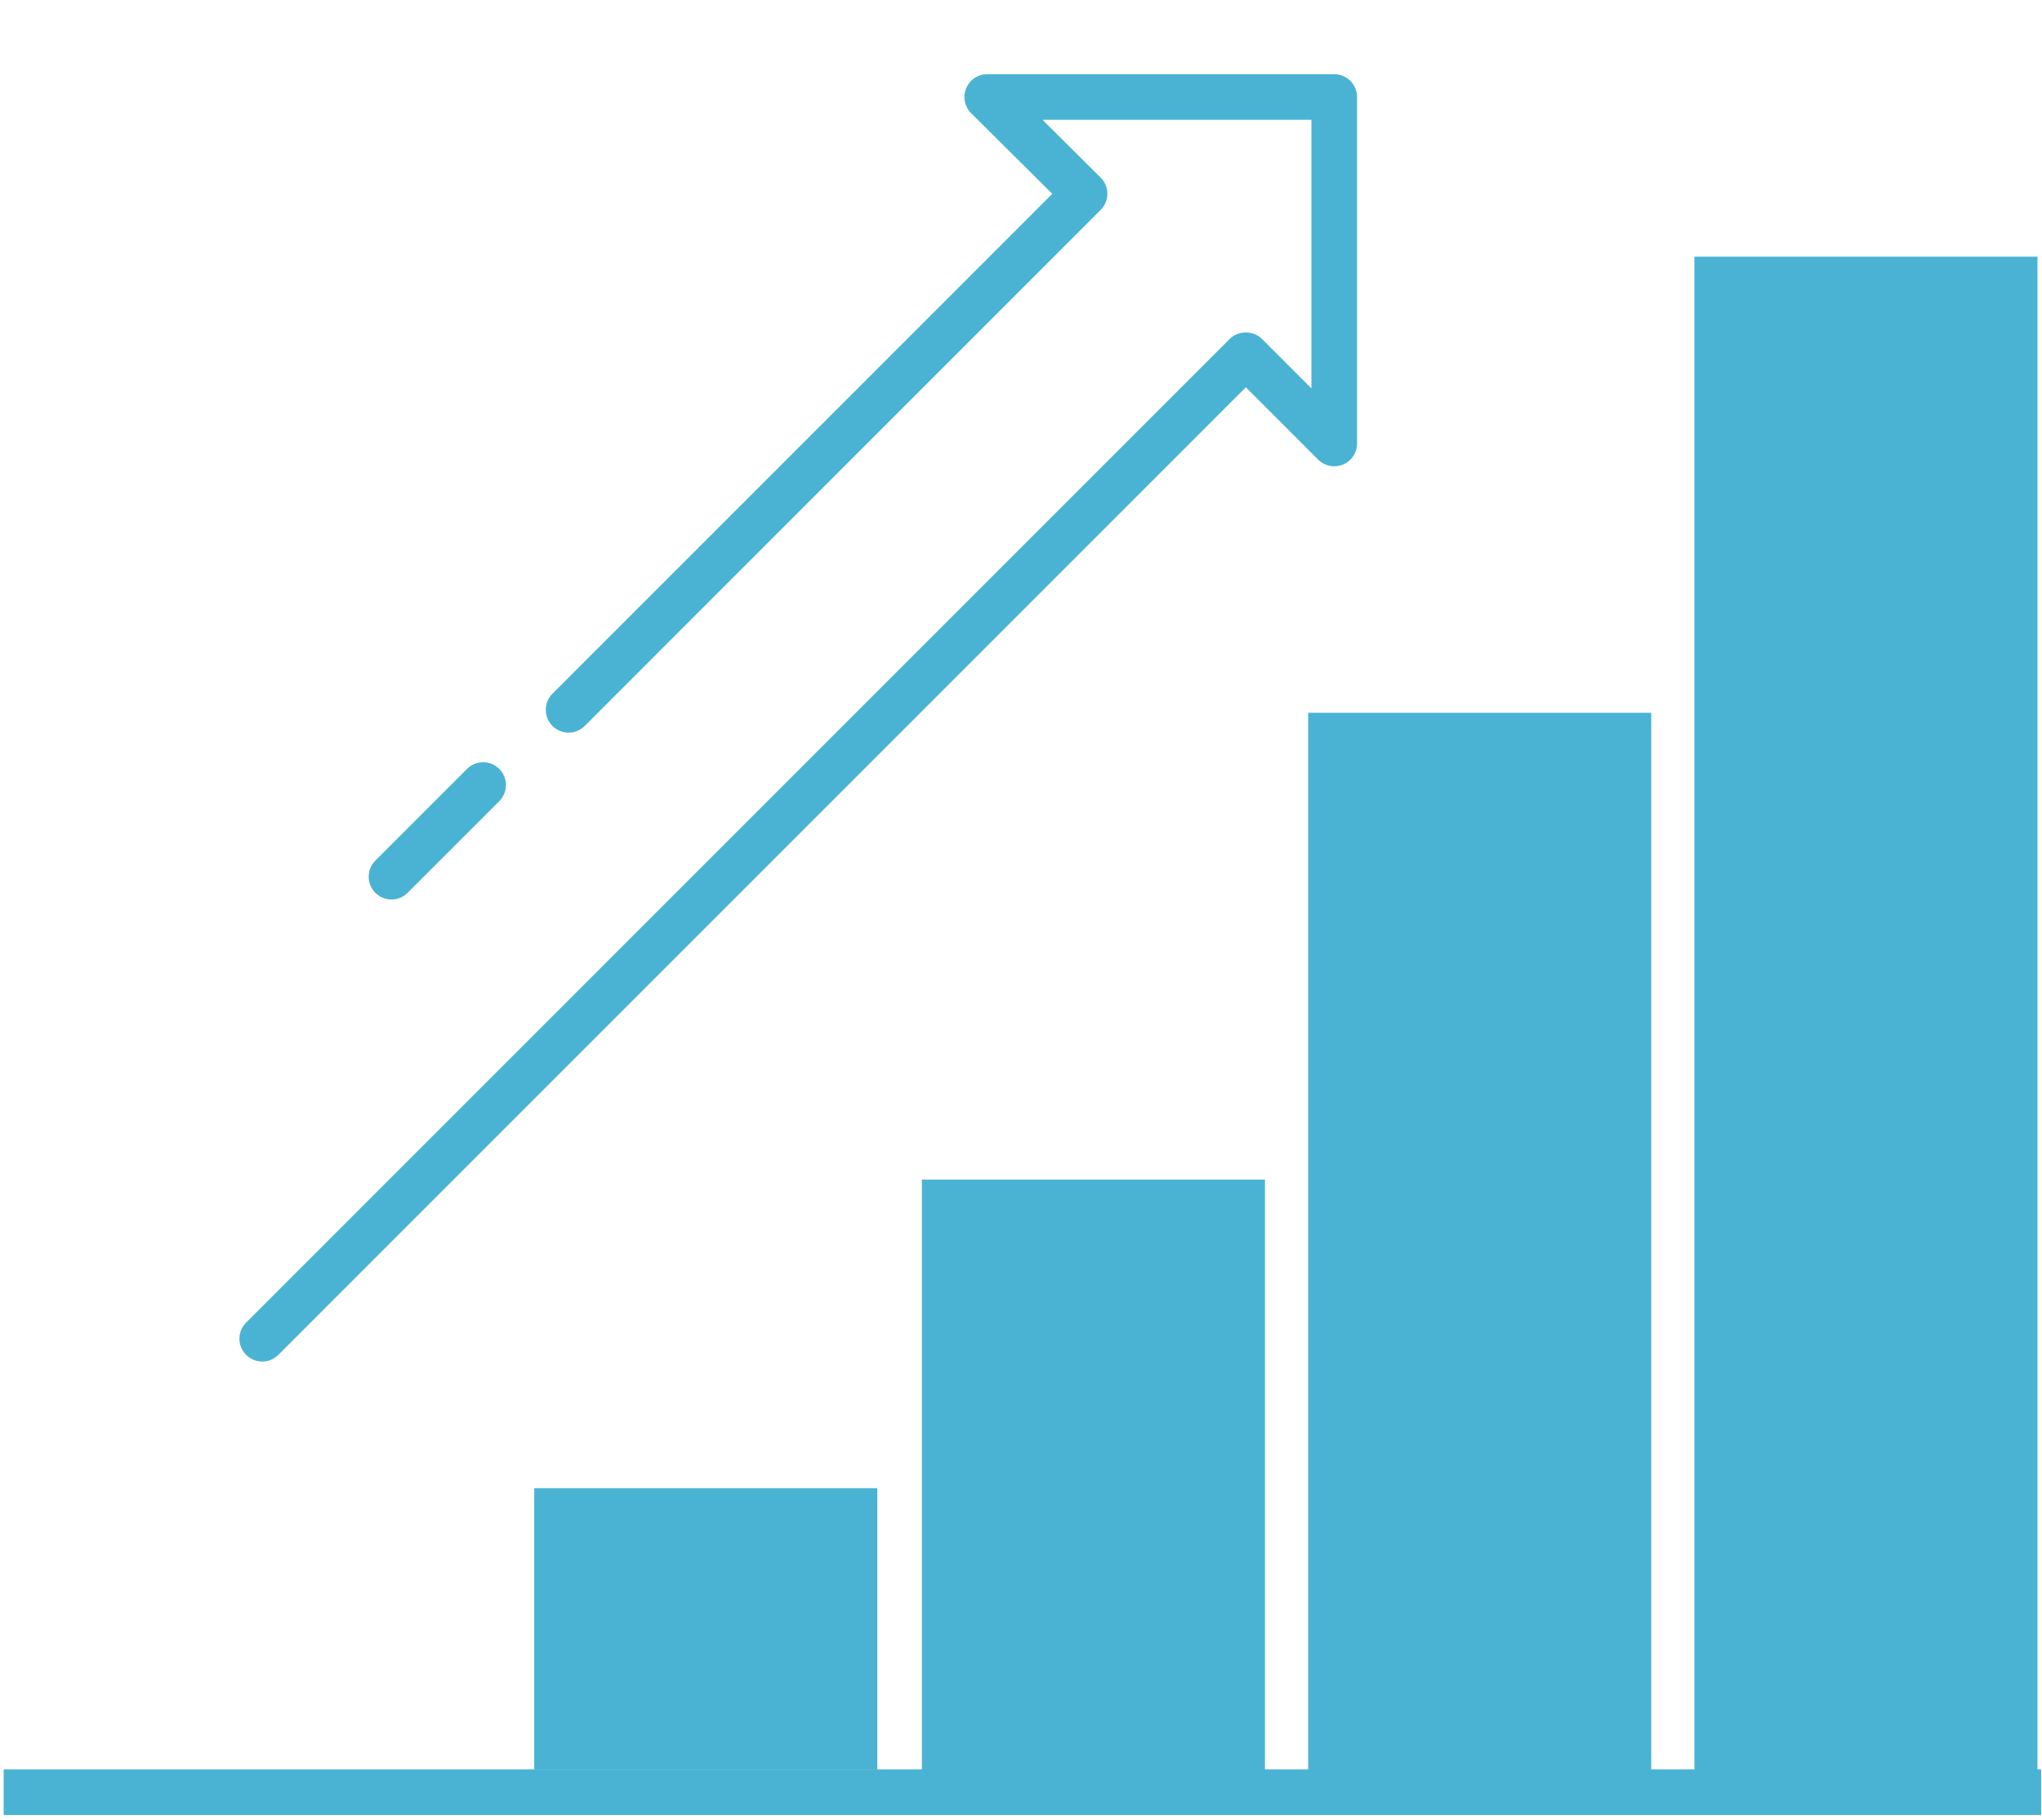
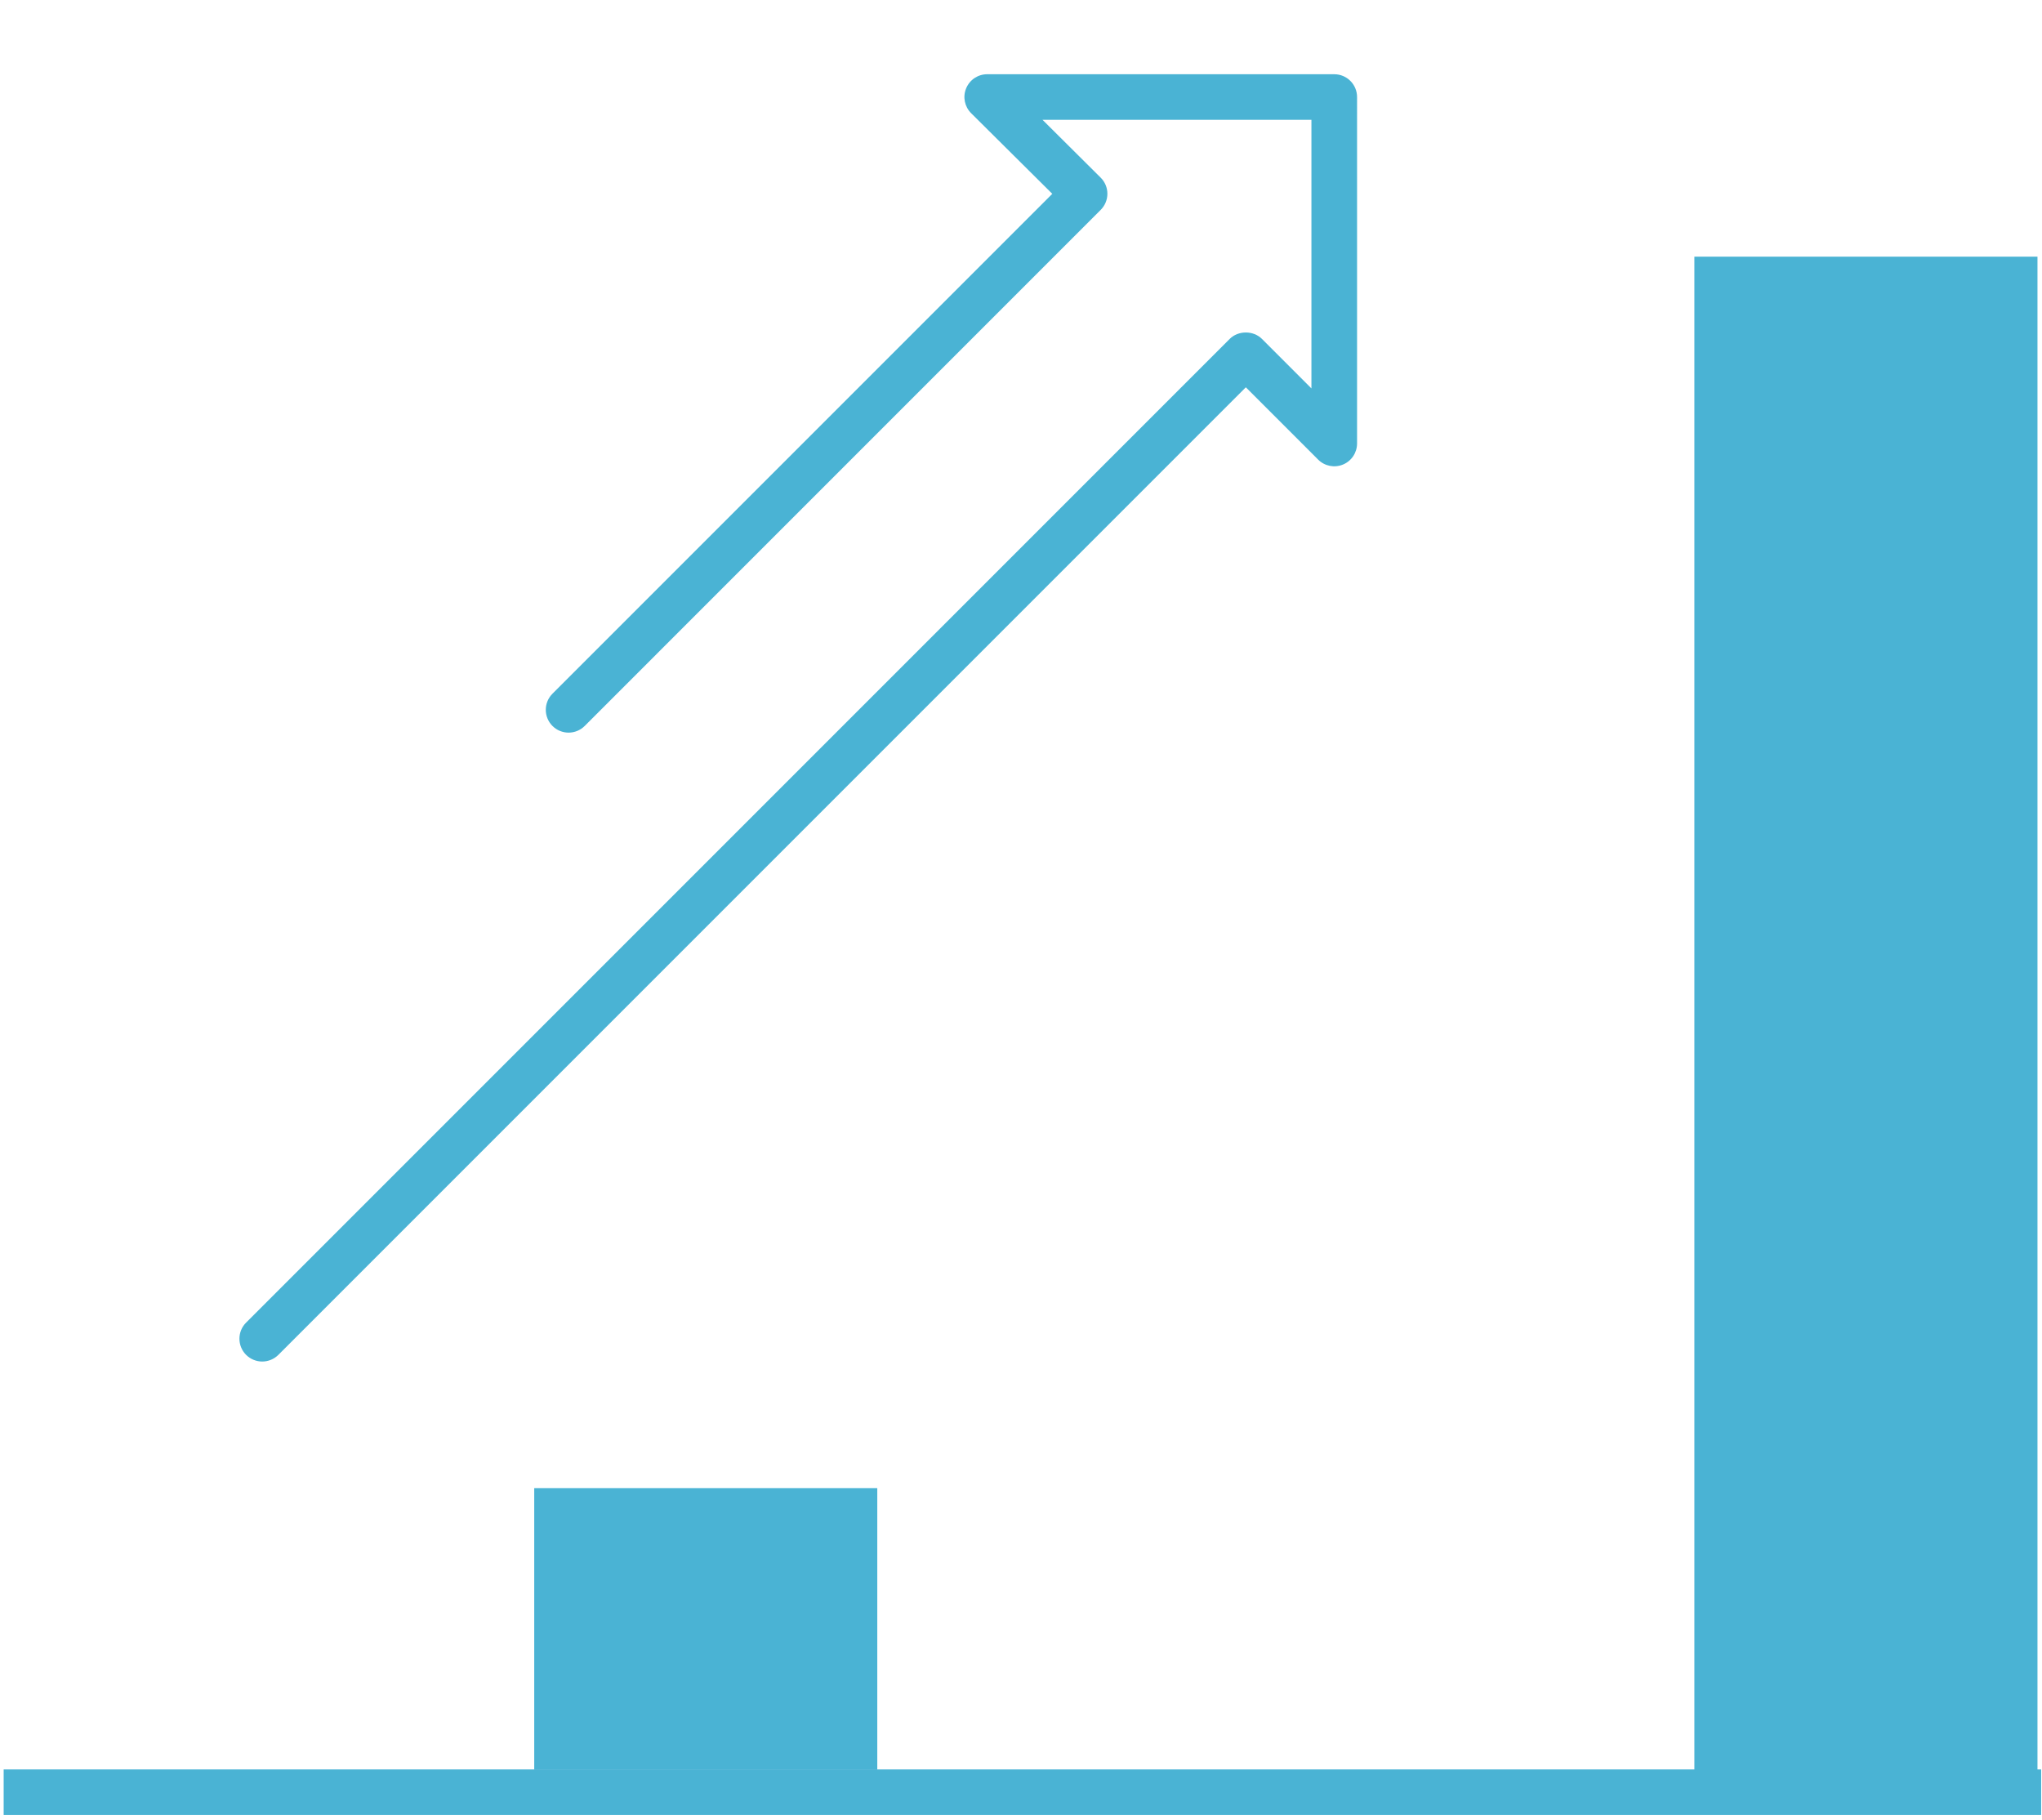
<svg xmlns="http://www.w3.org/2000/svg" version="1.1" id="レイヤー_1" x="0px" y="0px" width="92px" height="82px" viewBox="0 0 92 82" enable-background="new 0 0 92 82" xml:space="preserve">
  <g>
-     <rect x="41.534" y="53.14" fill="#4AB3D4" width="15.458" height="27.6" />
    <rect x="24.069" y="67.042" fill="#4AB3D4" width="15.456" height="12.67" />
-     <rect x="58.937" y="32.111" fill="#4AB3D4" width="15.457" height="48.628" />
    <rect x="76.339" y="11.563" fill="#4AB3D4" width="15.457" height="69.176" />
    <g>
      <path fill="#4AB3D4" d="M60.112,3.344H44.478c-0.417,0-0.791,0.25-0.949,0.636c-0.16,0.384-0.07,0.827,0.225,1.12l3.656,3.632    L24.891,31.251c-0.401,0.401-0.401,1.051,0,1.453c0.401,0.401,1.051,0.401,1.452,0L49.59,9.456    C49.783,9.263,49.893,9,49.892,8.727c0-0.272-0.109-0.534-0.304-0.726L46.97,5.398h12.115v12.1l-2.229-2.23    c-0.385-0.386-1.068-0.386-1.453,0L11.088,59.583c-0.401,0.401-0.401,1.051,0,1.453c0.201,0.199,0.463,0.301,0.727,0.301    s0.525-0.102,0.727-0.301l43.588-43.588l3.257,3.257c0.294,0.294,0.734,0.382,1.12,0.223c0.384-0.158,0.634-0.534,0.634-0.949    V4.371C61.14,3.803,60.681,3.344,60.112,3.344z" />
-       <path fill="#4AB3D4" d="M17.638,40.523c0.263,0,0.525-0.101,0.727-0.302l4.129-4.128c0.401-0.401,0.401-1.052,0-1.453    c-0.401-0.402-1.052-0.402-1.453,0l-4.129,4.129c-0.402,0.401-0.402,1.051,0,1.452C17.111,40.422,17.375,40.523,17.638,40.523z" />
    </g>
    <rect x="0.165" y="79.712" fill="#4AB3D4" width="91.797" height="2.055" />
  </g>
</svg>